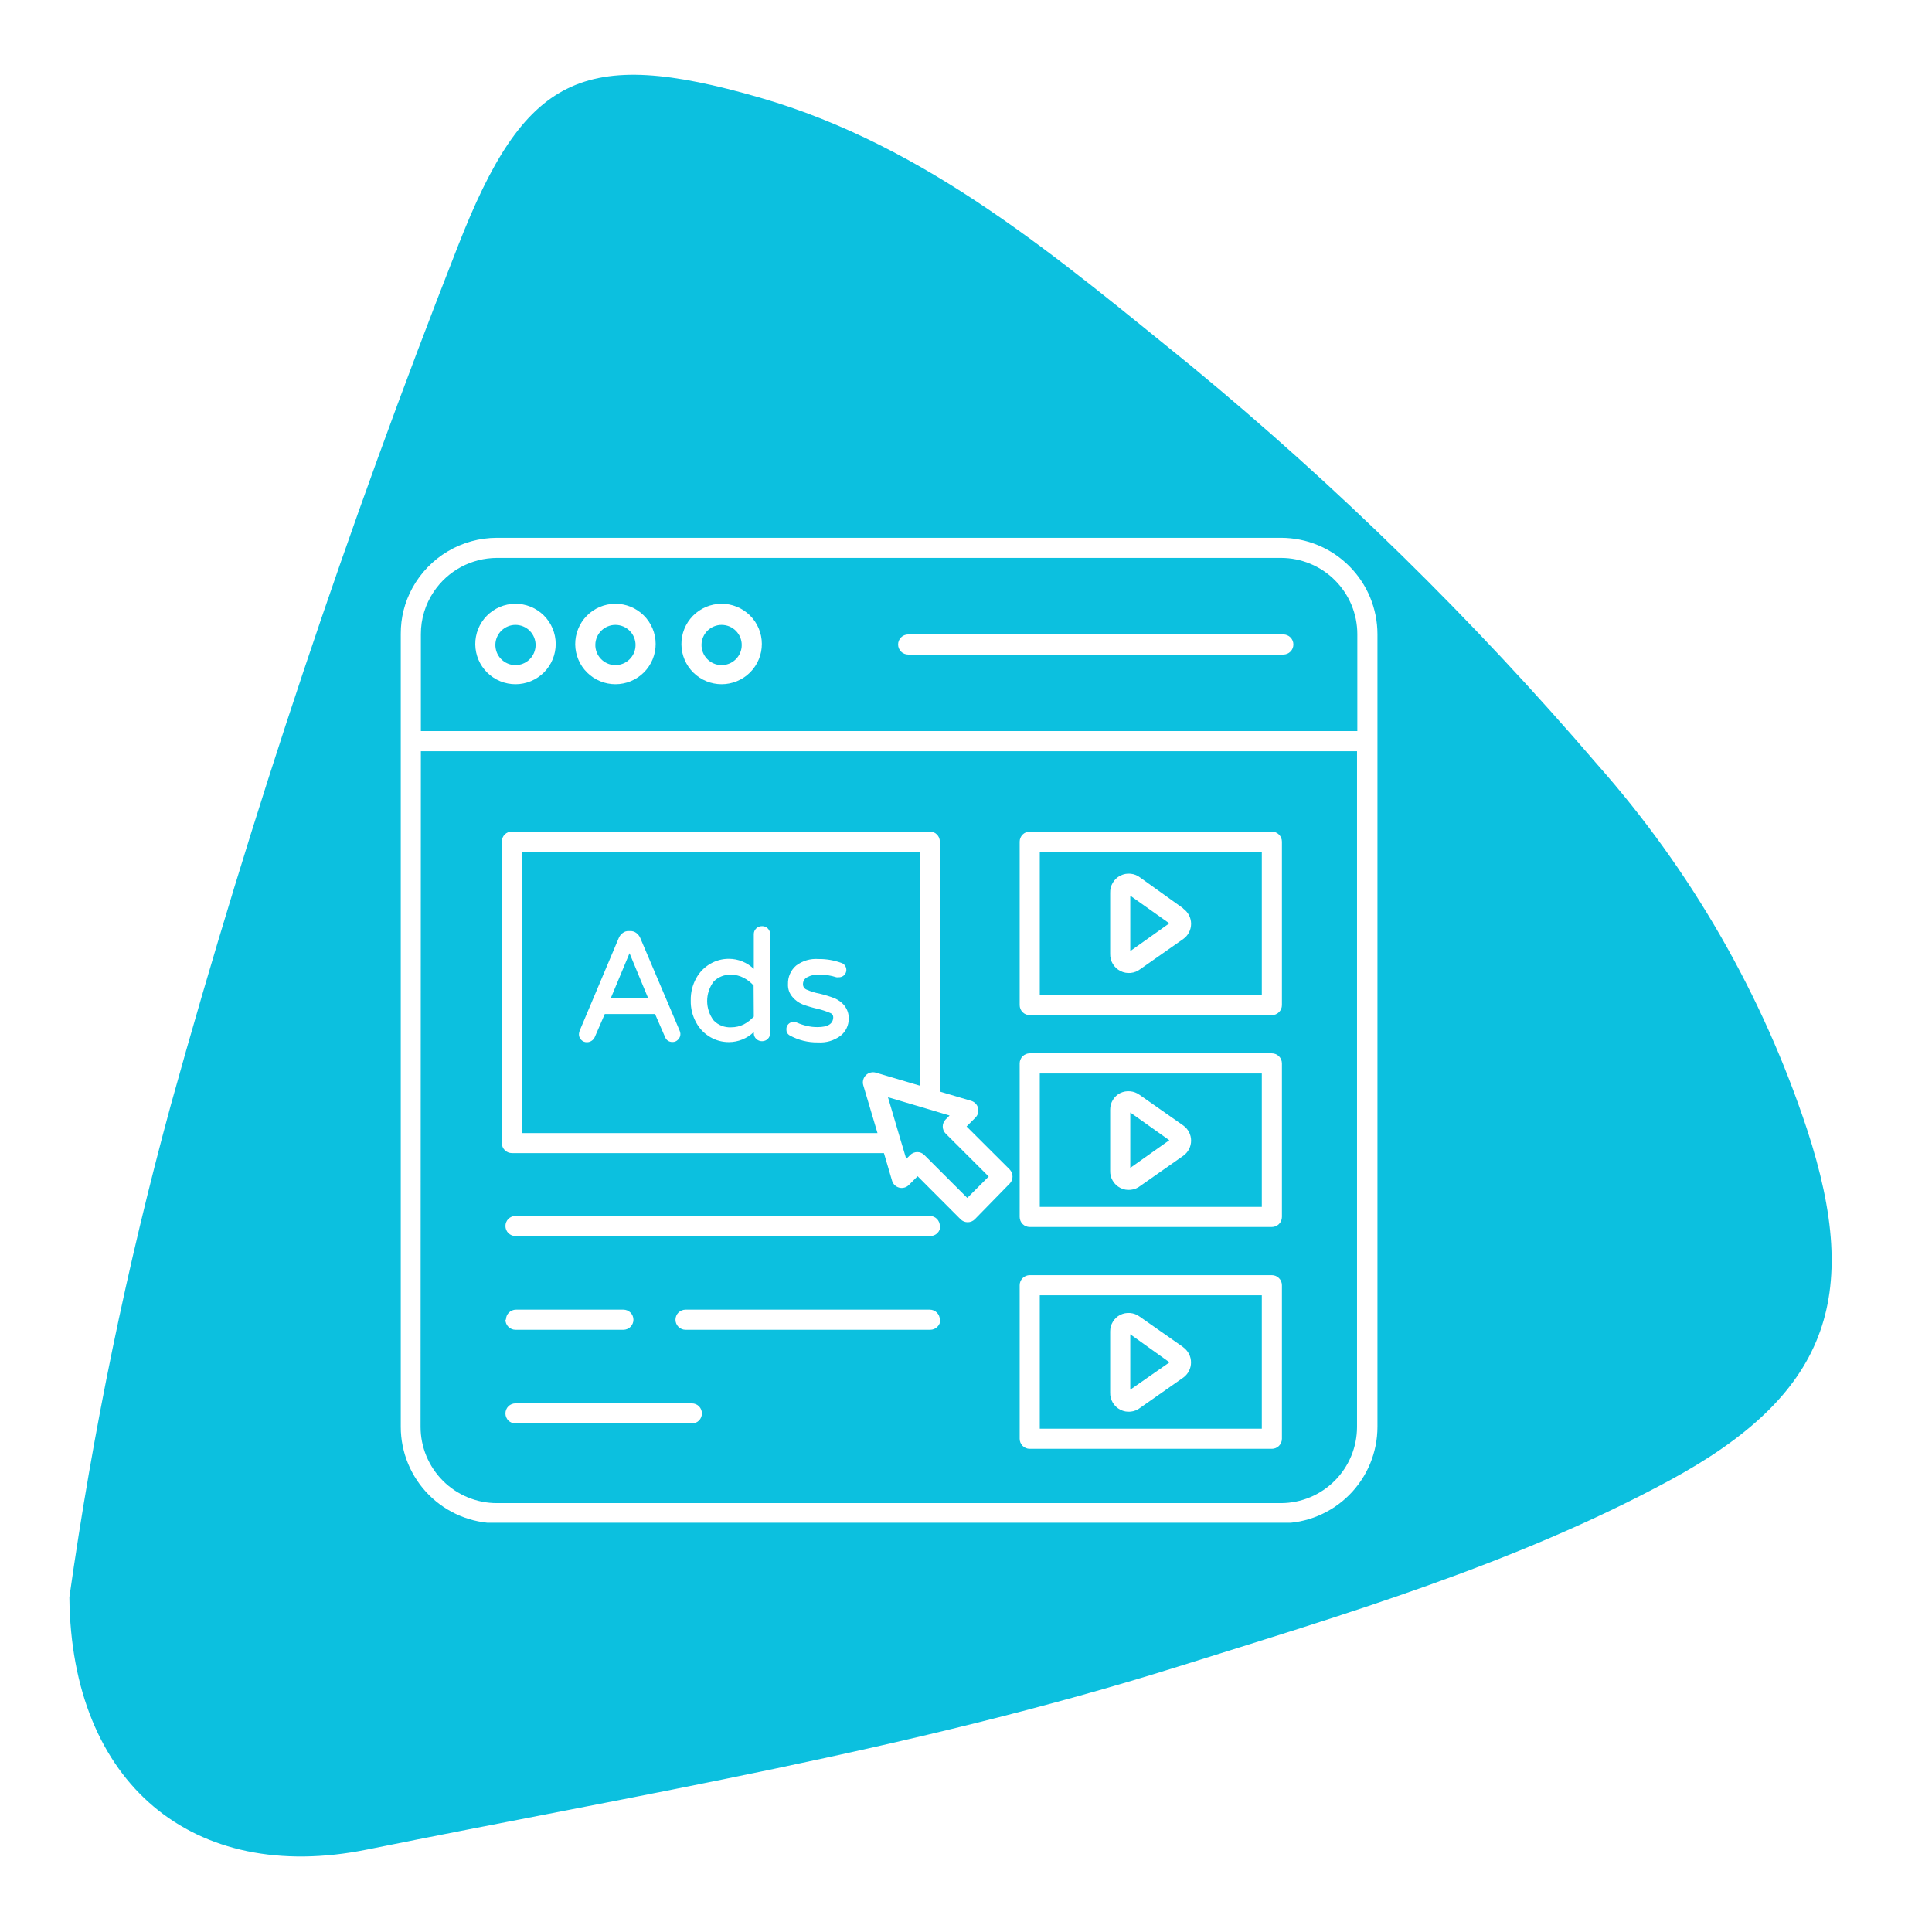
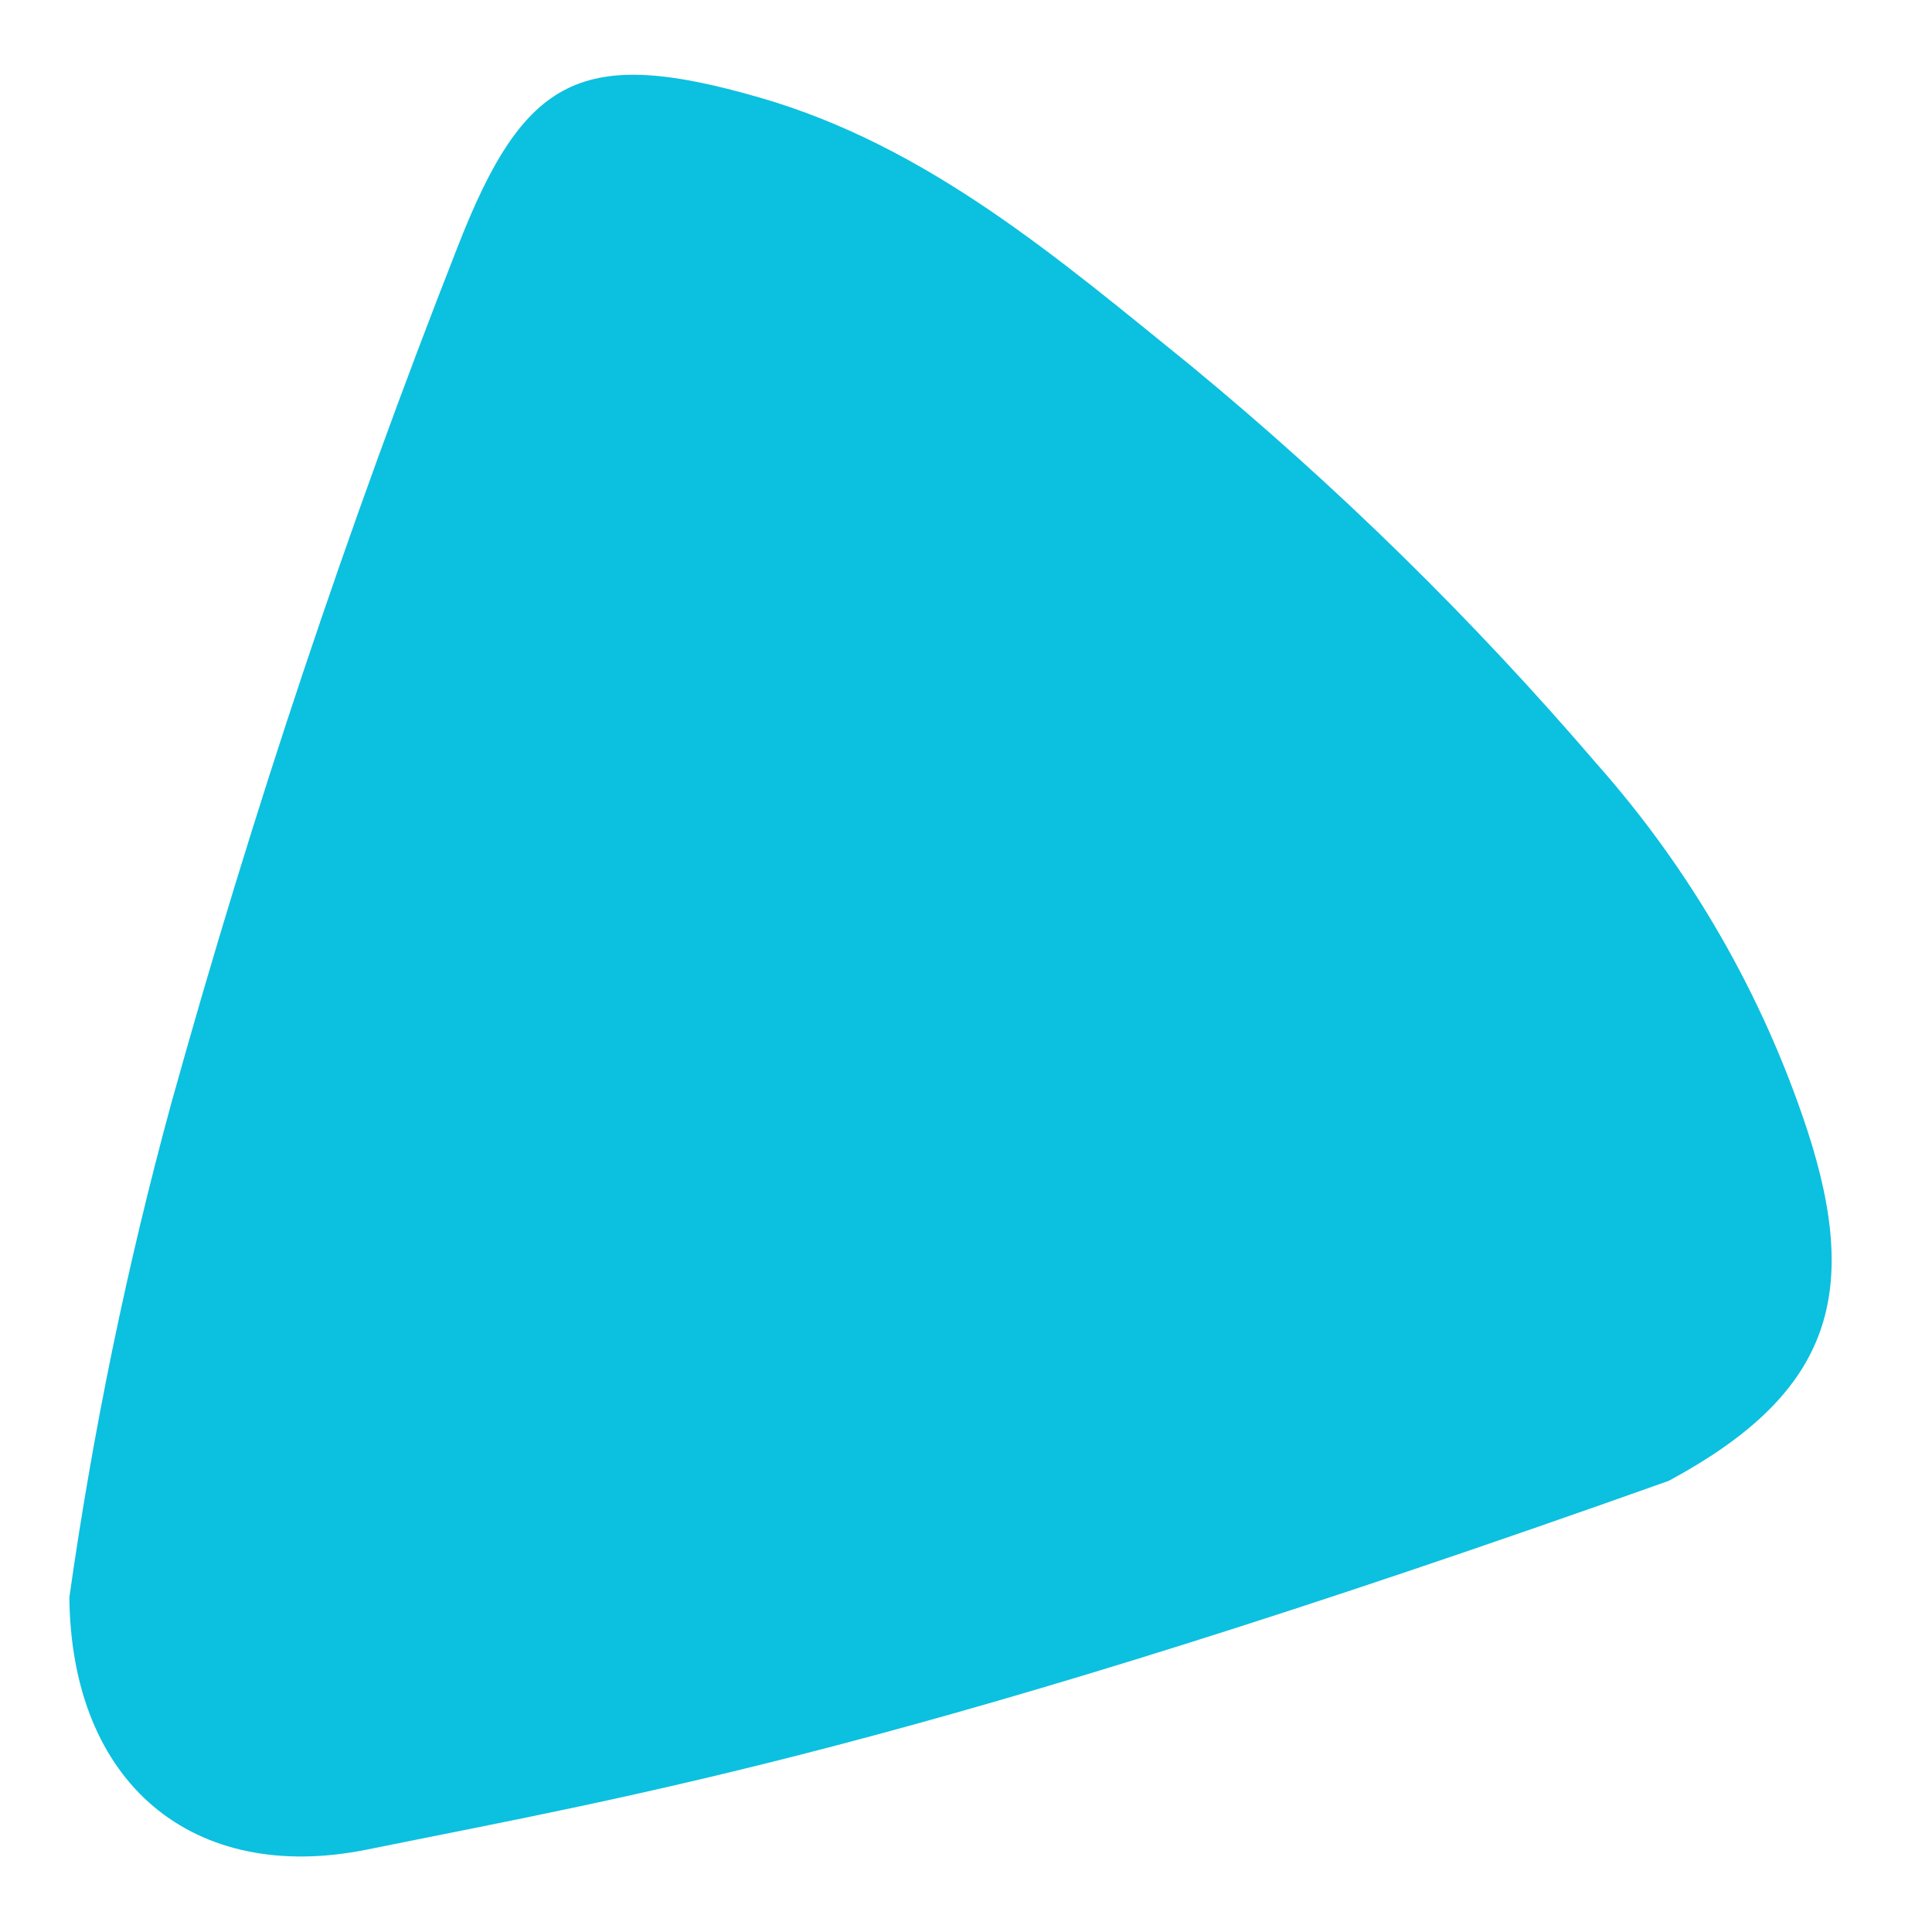
<svg xmlns="http://www.w3.org/2000/svg" width="500" viewBox="0 0 375 375" height="500" preserveAspectRatio="xMidYMid meet">
  <defs>
    <clipPath id="aed9e7a84a">
-       <path d="M 77.691 104.309 L 267.441 104.309 L 267.441 295.559 L 77.691 295.559 Z M 77.691 104.309 " clip-rule="nonzero" />
-     </clipPath>
+       </clipPath>
  </defs>
-   <rect x="-37.5" width="450" fill="#ffffff" y="-37.5" height="450" fill-opacity="1" />
-   <rect x="-37.5" width="450" fill="#ffffff" y="-37.5" height="450" fill-opacity="1" />
-   <path fill="#0cc0df" d="M 13.465 310.02 C 18.039 277.727 24.613 245.844 33.184 214.375 C 48.879 157.902 67.438 102.383 88.863 47.824 C 101.785 14.684 112.953 8.98 147.445 18.934 C 180.172 28.375 205.484 50.223 231.094 70.934 C 259.629 94.465 285.934 120.273 310.008 148.355 C 319.125 158.66 327.113 169.773 333.973 181.699 C 340.828 193.625 346.418 206.121 350.738 219.184 C 361.543 252.105 354.656 270.832 323.898 287.434 C 293.832 303.664 261.043 313.328 228.609 323.504 C 177.152 339.652 123.906 348.328 71.191 359.008 C 37.461 365.809 13.816 346.227 13.465 310.02 Z M 13.465 310.02 " fill-opacity="1" fill-rule="nonzero" />
+   <path fill="#0cc0df" d="M 13.465 310.02 C 18.039 277.727 24.613 245.844 33.184 214.375 C 48.879 157.902 67.438 102.383 88.863 47.824 C 101.785 14.684 112.953 8.98 147.445 18.934 C 180.172 28.375 205.484 50.223 231.094 70.934 C 259.629 94.465 285.934 120.273 310.008 148.355 C 319.125 158.66 327.113 169.773 333.973 181.699 C 340.828 193.625 346.418 206.121 350.738 219.184 C 361.543 252.105 354.656 270.832 323.898 287.434 C 177.152 339.652 123.906 348.328 71.191 359.008 C 37.461 365.809 13.816 346.227 13.465 310.02 Z M 13.465 310.02 " fill-opacity="1" fill-rule="nonzero" />
  <g clip-path="url(#aed9e7a84a)">
-     <path fill="#ffffff" d="M 96.426 295.66 L 248.664 295.66 C 249.277 295.66 249.887 295.629 250.496 295.566 C 251.105 295.508 251.711 295.418 252.309 295.297 C 252.91 295.176 253.504 295.027 254.09 294.852 C 254.676 294.672 255.25 294.465 255.816 294.23 C 256.383 293.996 256.934 293.734 257.473 293.445 C 258.012 293.156 258.539 292.844 259.047 292.504 C 259.555 292.16 260.047 291.797 260.52 291.41 C 260.992 291.02 261.445 290.609 261.879 290.176 C 262.312 289.746 262.723 289.293 263.109 288.816 C 263.5 288.344 263.863 287.855 264.203 287.344 C 264.543 286.836 264.859 286.312 265.148 285.773 C 265.438 285.23 265.699 284.68 265.934 284.113 C 266.168 283.547 266.375 282.973 266.551 282.387 C 266.73 281.801 266.879 281.207 267 280.609 C 267.117 280.008 267.211 279.402 267.27 278.793 C 267.332 278.184 267.359 277.574 267.363 276.961 L 267.363 123.086 C 267.359 122.473 267.332 121.863 267.27 121.254 C 267.211 120.645 267.117 120.039 267 119.438 C 266.879 118.84 266.73 118.246 266.551 117.66 C 266.375 117.074 266.168 116.5 265.934 115.934 C 265.699 115.367 265.438 114.816 265.148 114.273 C 264.859 113.734 264.543 113.211 264.203 112.703 C 263.863 112.191 263.5 111.703 263.109 111.227 C 262.723 110.754 262.312 110.301 261.879 109.871 C 261.445 109.438 260.992 109.027 260.52 108.637 C 260.047 108.25 259.555 107.883 259.047 107.543 C 258.539 107.203 258.012 106.891 257.473 106.602 C 256.934 106.312 256.383 106.051 255.816 105.816 C 255.25 105.582 254.676 105.375 254.09 105.195 C 253.504 105.02 252.91 104.871 252.309 104.75 C 251.711 104.629 251.105 104.539 250.496 104.48 C 249.887 104.418 249.277 104.387 248.664 104.387 L 96.426 104.387 C 94.75 104.391 93.102 104.617 91.484 105.066 C 89.867 105.512 88.336 106.164 86.895 107.023 C 85.453 107.883 84.148 108.914 82.984 110.125 C 81.82 111.332 80.836 112.672 80.031 114.145 C 78.527 116.922 77.777 119.887 77.789 123.047 L 77.789 276.961 C 77.789 277.574 77.816 278.184 77.879 278.789 C 77.938 279.398 78.027 280 78.148 280.602 C 78.27 281.199 78.418 281.793 78.594 282.375 C 78.77 282.961 78.977 283.535 79.211 284.102 C 79.445 284.664 79.703 285.215 79.992 285.754 C 80.281 286.293 80.594 286.816 80.934 287.328 C 81.27 287.836 81.633 288.324 82.02 288.797 C 82.406 289.27 82.816 289.723 83.25 290.156 C 83.68 290.59 84.133 291 84.602 291.387 C 85.074 291.777 85.562 292.141 86.07 292.48 C 86.578 292.824 87.102 293.137 87.641 293.426 C 88.176 293.715 88.727 293.98 89.293 294.215 C 89.855 294.449 90.43 294.656 91.016 294.836 C 91.598 295.016 92.191 295.164 92.789 295.285 C 93.387 295.406 93.992 295.5 94.598 295.562 C 95.207 295.625 95.816 295.656 96.426 295.66 Z M 84.207 114.828 C 84.883 113.828 85.668 112.922 86.562 112.109 C 87.461 111.301 88.441 110.609 89.504 110.039 C 90.57 109.473 91.688 109.039 92.859 108.742 C 94.031 108.445 95.219 108.297 96.426 108.289 L 248.664 108.289 C 249.633 108.293 250.598 108.387 251.547 108.578 C 252.5 108.77 253.426 109.051 254.32 109.422 C 255.219 109.793 256.07 110.25 256.879 110.789 C 257.684 111.328 258.434 111.941 259.117 112.629 C 259.805 113.316 260.418 114.062 260.957 114.871 C 261.5 115.676 261.953 116.531 262.328 117.426 C 262.699 118.324 262.98 119.246 263.172 120.199 C 263.359 121.152 263.457 122.113 263.457 123.086 L 263.457 141.898 L 81.691 141.898 L 81.691 123.086 C 81.688 121.613 81.898 120.176 82.328 118.77 C 82.758 117.359 83.383 116.047 84.207 114.828 Z M 81.691 145.805 L 263.398 145.805 L 263.398 276.961 C 263.398 277.93 263.301 278.891 263.113 279.84 C 262.926 280.789 262.645 281.711 262.273 282.605 C 261.902 283.5 261.449 284.352 260.914 285.156 C 260.375 285.965 259.766 286.711 259.082 287.395 C 258.398 288.082 257.652 288.695 256.852 289.234 C 256.047 289.777 255.199 290.234 254.305 290.609 C 253.41 290.98 252.488 291.266 251.539 291.457 C 250.59 291.652 249.633 291.75 248.664 291.754 L 96.426 291.754 C 95.457 291.754 94.492 291.66 93.543 291.469 C 92.59 291.277 91.664 290.996 90.77 290.625 C 89.871 290.254 89.02 289.797 88.211 289.258 C 87.406 288.715 86.656 288.105 85.973 287.418 C 85.285 286.73 84.672 285.984 84.133 285.176 C 83.59 284.367 83.137 283.516 82.762 282.621 C 82.391 281.723 82.109 280.797 81.918 279.848 C 81.73 278.895 81.633 277.934 81.633 276.961 Z M 100.059 132.805 C 100.57 132.805 101.078 132.754 101.582 132.652 C 102.086 132.555 102.578 132.406 103.051 132.207 C 103.527 132.012 103.977 131.77 104.402 131.48 C 104.832 131.195 105.227 130.871 105.59 130.508 C 105.949 130.141 106.273 129.746 106.559 129.316 C 106.844 128.891 107.082 128.438 107.277 127.961 C 107.473 127.488 107.621 126.996 107.719 126.492 C 107.816 125.988 107.867 125.48 107.863 124.965 C 107.859 124.449 107.809 123.941 107.707 123.438 C 107.602 122.934 107.453 122.445 107.254 121.973 C 107.055 121.5 106.809 121.047 106.523 120.621 C 106.234 120.195 105.906 119.805 105.543 119.441 C 105.176 119.082 104.777 118.758 104.348 118.477 C 103.922 118.195 103.469 117.957 102.992 117.762 C 102.516 117.57 102.023 117.426 101.52 117.328 C 101.016 117.234 100.504 117.188 99.992 117.191 C 99.477 117.195 98.969 117.25 98.465 117.355 C 97.961 117.461 97.473 117.613 97 117.812 C 96.527 118.016 96.078 118.262 95.656 118.551 C 95.23 118.84 94.84 119.168 94.477 119.535 C 94.117 119.902 93.797 120.301 93.52 120.73 C 93.238 121.16 93 121.617 92.809 122.094 C 92.617 122.57 92.477 123.062 92.383 123.566 C 92.289 124.07 92.242 124.582 92.25 125.094 C 92.258 125.605 92.312 126.105 92.418 126.605 C 92.52 127.102 92.672 127.586 92.871 128.055 C 93.07 128.52 93.312 128.965 93.598 129.387 C 93.887 129.805 94.207 130.195 94.57 130.551 C 94.934 130.91 95.324 131.23 95.75 131.508 C 96.172 131.789 96.621 132.027 97.09 132.219 C 97.562 132.414 98.047 132.559 98.547 132.656 C 99.043 132.754 99.547 132.805 100.059 132.805 Z M 100.059 121.289 C 100.312 121.289 100.57 121.316 100.82 121.367 C 101.074 121.414 101.32 121.492 101.559 121.59 C 101.797 121.688 102.023 121.812 102.234 121.953 C 102.449 122.098 102.648 122.262 102.828 122.445 C 103.008 122.629 103.172 122.828 103.312 123.043 C 103.453 123.258 103.574 123.484 103.672 123.723 C 103.77 123.961 103.84 124.207 103.891 124.461 C 103.938 124.715 103.961 124.969 103.957 125.227 C 103.957 125.484 103.93 125.738 103.875 125.992 C 103.824 126.242 103.746 126.488 103.645 126.727 C 103.543 126.961 103.422 127.188 103.277 127.398 C 103.129 127.613 102.965 127.809 102.781 127.988 C 102.598 128.168 102.395 128.328 102.18 128.469 C 101.965 128.609 101.734 128.727 101.496 128.82 C 101.258 128.914 101.012 128.988 100.758 129.031 C 100.504 129.078 100.246 129.102 99.988 129.098 C 99.734 129.09 99.477 129.062 99.227 129.008 C 98.973 128.953 98.73 128.875 98.492 128.77 C 98.258 128.668 98.035 128.543 97.824 128.395 C 97.613 128.246 97.418 128.082 97.238 127.895 C 97.059 127.707 96.902 127.508 96.762 127.289 C 96.625 127.074 96.508 126.844 96.414 126.605 C 96.324 126.363 96.254 126.117 96.211 125.863 C 96.164 125.609 96.148 125.352 96.152 125.094 C 96.164 124.586 96.273 124.098 96.477 123.633 C 96.684 123.164 96.965 122.754 97.332 122.398 C 97.695 122.043 98.113 121.77 98.586 121.578 C 99.059 121.387 99.547 121.289 100.059 121.289 Z M 119.457 132.805 C 119.973 132.805 120.48 132.754 120.984 132.652 C 121.488 132.555 121.977 132.406 122.453 132.207 C 122.926 132.012 123.379 131.77 123.805 131.48 C 124.23 131.195 124.625 130.871 124.988 130.508 C 125.352 130.141 125.676 129.746 125.961 129.316 C 126.242 128.891 126.484 128.438 126.68 127.961 C 126.875 127.488 127.02 126.996 127.121 126.492 C 127.219 125.988 127.266 125.48 127.262 124.965 C 127.262 124.449 127.211 123.941 127.105 123.438 C 127.004 122.934 126.852 122.445 126.652 121.973 C 126.453 121.5 126.211 121.047 125.922 120.621 C 125.637 120.195 125.309 119.805 124.941 119.441 C 124.578 119.082 124.18 118.758 123.75 118.477 C 123.32 118.195 122.867 117.957 122.391 117.762 C 121.914 117.57 121.426 117.426 120.918 117.328 C 120.414 117.234 119.906 117.188 119.391 117.191 C 118.879 117.195 118.367 117.25 117.867 117.355 C 117.363 117.461 116.875 117.613 116.402 117.812 C 115.93 118.016 115.48 118.262 115.055 118.551 C 114.629 118.84 114.238 119.168 113.879 119.535 C 113.52 119.902 113.199 120.301 112.918 120.73 C 112.637 121.16 112.402 121.617 112.211 122.094 C 112.02 122.57 111.875 123.062 111.781 123.566 C 111.688 124.07 111.645 124.582 111.648 125.094 C 111.656 125.605 111.711 126.105 111.816 126.605 C 111.922 127.102 112.074 127.586 112.273 128.055 C 112.473 128.52 112.715 128.965 113 129.387 C 113.285 129.805 113.609 130.195 113.973 130.551 C 114.332 130.91 114.727 131.23 115.148 131.508 C 115.574 131.789 116.023 132.027 116.492 132.219 C 116.961 132.414 117.445 132.559 117.945 132.656 C 118.445 132.754 118.949 132.805 119.457 132.805 Z M 119.457 121.289 C 119.715 121.289 119.969 121.316 120.223 121.367 C 120.477 121.414 120.719 121.492 120.957 121.59 C 121.195 121.688 121.422 121.812 121.637 121.953 C 121.848 122.098 122.047 122.262 122.227 122.445 C 122.41 122.629 122.57 122.828 122.715 123.043 C 122.855 123.258 122.977 123.484 123.07 123.723 C 123.168 123.961 123.242 124.207 123.289 124.461 C 123.34 124.715 123.363 124.969 123.359 125.227 C 123.355 125.484 123.328 125.738 123.277 125.992 C 123.223 126.242 123.148 126.488 123.047 126.727 C 122.945 126.961 122.82 127.188 122.676 127.398 C 122.531 127.613 122.367 127.809 122.18 127.988 C 121.996 128.168 121.797 128.328 121.578 128.469 C 121.363 128.609 121.137 128.727 120.898 128.82 C 120.656 128.914 120.41 128.988 120.156 129.031 C 119.902 129.078 119.648 129.102 119.391 129.098 C 119.133 129.09 118.879 129.062 118.625 129.008 C 118.375 128.953 118.129 128.875 117.895 128.77 C 117.66 128.668 117.434 128.543 117.223 128.395 C 117.012 128.246 116.816 128.082 116.641 127.895 C 116.461 127.707 116.301 127.508 116.164 127.289 C 116.023 127.074 115.91 126.844 115.816 126.605 C 115.723 126.363 115.656 126.117 115.609 125.863 C 115.566 125.609 115.547 125.352 115.555 125.094 C 115.566 124.586 115.676 124.098 115.879 123.633 C 116.082 123.164 116.367 122.754 116.73 122.398 C 117.094 122.043 117.516 121.77 117.984 121.578 C 118.457 121.387 118.949 121.289 119.457 121.289 Z M 140.066 132.805 C 140.582 132.805 141.09 132.754 141.594 132.652 C 142.098 132.555 142.59 132.406 143.062 132.207 C 143.539 132.012 143.988 131.77 144.414 131.48 C 144.844 131.195 145.238 130.871 145.598 130.508 C 145.961 130.141 146.285 129.746 146.57 129.316 C 146.855 128.891 147.094 128.438 147.289 127.961 C 147.484 127.488 147.633 126.996 147.73 126.492 C 147.828 125.988 147.875 125.48 147.875 124.965 C 147.871 124.449 147.82 123.941 147.719 123.438 C 147.613 122.934 147.465 122.445 147.266 121.973 C 147.066 121.5 146.82 121.047 146.535 120.621 C 146.246 120.195 145.918 119.805 145.555 119.441 C 145.188 119.082 144.789 118.758 144.359 118.477 C 143.93 118.195 143.477 117.957 143 117.762 C 142.527 117.57 142.035 117.426 141.531 117.328 C 141.023 117.234 140.516 117.188 140 117.191 C 139.488 117.195 138.98 117.25 138.477 117.355 C 137.973 117.461 137.484 117.613 137.012 117.812 C 136.539 118.016 136.09 118.262 135.664 118.551 C 135.242 118.84 134.848 119.168 134.488 119.535 C 134.129 119.902 133.809 120.301 133.527 120.73 C 133.246 121.16 133.012 121.617 132.82 122.094 C 132.629 122.57 132.488 123.062 132.391 123.566 C 132.297 124.07 132.254 124.582 132.262 125.094 C 132.266 125.605 132.324 126.105 132.426 126.605 C 132.531 127.102 132.684 127.586 132.883 128.055 C 133.082 128.52 133.324 128.965 133.609 129.387 C 133.895 129.805 134.219 130.195 134.582 130.551 C 134.945 130.91 135.336 131.23 135.762 131.508 C 136.184 131.789 136.633 132.027 137.102 132.219 C 137.574 132.414 138.059 132.559 138.555 132.656 C 139.055 132.754 139.559 132.805 140.066 132.805 Z M 140.066 121.289 C 140.324 121.289 140.582 121.316 140.832 121.367 C 141.086 121.414 141.332 121.492 141.57 121.59 C 141.809 121.688 142.031 121.812 142.246 121.953 C 142.461 122.098 142.656 122.262 142.84 122.445 C 143.02 122.629 143.184 122.828 143.324 123.043 C 143.465 123.258 143.586 123.484 143.684 123.723 C 143.781 123.961 143.852 124.207 143.902 124.461 C 143.949 124.715 143.973 124.969 143.969 125.227 C 143.969 125.484 143.941 125.738 143.887 125.992 C 143.836 126.242 143.758 126.488 143.656 126.727 C 143.555 126.961 143.434 127.188 143.285 127.398 C 143.141 127.613 142.977 127.809 142.793 127.988 C 142.605 128.168 142.406 128.328 142.191 128.469 C 141.973 128.609 141.746 128.727 141.508 128.82 C 141.27 128.914 141.02 128.988 140.77 129.031 C 140.516 129.078 140.258 129.102 140 129.098 C 139.742 129.09 139.488 129.062 139.238 129.008 C 138.984 128.953 138.742 128.875 138.504 128.77 C 138.27 128.668 138.047 128.543 137.832 128.395 C 137.621 128.246 137.426 128.082 137.25 127.895 C 137.07 127.707 136.914 127.508 136.773 127.289 C 136.637 127.074 136.52 126.844 136.426 126.605 C 136.332 126.363 136.266 126.117 136.223 125.863 C 136.176 125.609 136.156 125.352 136.164 125.094 C 136.176 124.586 136.285 124.098 136.488 123.633 C 136.691 123.164 136.977 122.754 137.34 122.398 C 137.707 122.043 138.125 121.77 138.598 121.578 C 139.066 121.387 139.559 121.289 140.066 121.289 Z M 174.32 125.094 C 174.32 124.836 174.371 124.586 174.469 124.348 C 174.57 124.109 174.711 123.898 174.895 123.715 C 175.074 123.531 175.285 123.391 175.527 123.293 C 175.766 123.191 176.016 123.145 176.273 123.145 L 249.094 123.145 C 249.352 123.145 249.602 123.191 249.84 123.293 C 250.078 123.391 250.289 123.531 250.473 123.715 C 250.656 123.898 250.797 124.109 250.895 124.348 C 250.996 124.586 251.043 124.836 251.043 125.094 C 251.043 125.355 250.996 125.602 250.895 125.844 C 250.797 126.082 250.656 126.293 250.473 126.477 C 250.289 126.66 250.078 126.801 249.84 126.898 C 249.602 126.996 249.352 127.047 249.094 127.047 L 176.273 127.047 C 176.016 127.047 175.766 126.996 175.527 126.898 C 175.285 126.801 175.074 126.66 174.895 126.477 C 174.711 126.293 174.57 126.082 174.469 125.844 C 174.371 125.602 174.32 125.355 174.32 125.094 Z M 99.355 223.816 L 171.57 223.816 L 173.148 229.184 C 173.199 229.344 173.266 229.5 173.355 229.645 C 173.441 229.789 173.547 229.922 173.672 230.039 C 173.793 230.156 173.93 230.254 174.078 230.336 C 174.227 230.418 174.383 230.48 174.547 230.523 C 174.711 230.562 174.879 230.582 175.047 230.582 C 175.215 230.578 175.383 230.555 175.547 230.508 C 175.711 230.465 175.863 230.398 176.012 230.312 C 176.156 230.227 176.289 230.121 176.41 230.004 L 178.109 228.305 L 186.441 236.656 C 186.625 236.844 186.836 236.984 187.078 237.086 C 187.316 237.184 187.566 237.234 187.828 237.234 C 188.086 237.234 188.336 237.184 188.578 237.086 C 188.816 236.984 189.031 236.844 189.215 236.656 L 195.965 229.75 C 196.348 229.363 196.535 228.902 196.531 228.363 C 196.523 227.828 196.336 227.363 195.965 226.977 L 187.613 218.645 L 189.312 216.945 C 189.43 216.828 189.535 216.695 189.621 216.551 C 189.711 216.41 189.777 216.254 189.824 216.094 C 189.871 215.934 189.898 215.766 189.902 215.598 C 189.906 215.43 189.891 215.266 189.852 215.102 C 189.812 214.938 189.754 214.777 189.676 214.629 C 189.598 214.48 189.5 214.344 189.387 214.223 C 189.273 214.098 189.145 213.988 189.004 213.898 C 188.859 213.809 188.711 213.738 188.551 213.684 L 182.422 211.871 L 182.422 163.352 C 182.422 163.09 182.371 162.844 182.273 162.602 C 182.172 162.363 182.031 162.152 181.848 161.969 C 181.668 161.785 181.457 161.645 181.215 161.547 C 180.977 161.449 180.727 161.398 180.469 161.398 L 99.355 161.398 C 99.094 161.398 98.848 161.449 98.605 161.547 C 98.367 161.645 98.156 161.785 97.973 161.969 C 97.793 162.152 97.648 162.363 97.551 162.602 C 97.453 162.844 97.402 163.09 97.402 163.352 L 97.402 221.902 C 97.406 222.156 97.461 222.402 97.562 222.637 C 97.664 222.871 97.805 223.078 97.988 223.258 C 98.172 223.438 98.379 223.574 98.617 223.672 C 98.852 223.766 99.098 223.816 99.355 223.816 Z M 183.555 220.027 L 191.906 228.363 L 187.75 232.52 L 179.414 224.188 C 179.23 224.004 179.023 223.863 178.785 223.766 C 178.547 223.668 178.297 223.617 178.039 223.617 C 177.781 223.617 177.535 223.668 177.297 223.766 C 177.059 223.863 176.848 224.004 176.664 224.188 L 175.902 224.945 L 174.828 221.355 L 172.352 212.965 L 179.922 215.207 L 184.312 216.516 L 183.555 217.277 C 183.371 217.461 183.23 217.672 183.133 217.91 C 183.035 218.148 182.984 218.395 182.984 218.652 C 182.984 218.91 183.035 219.16 183.133 219.398 C 183.23 219.637 183.371 219.848 183.555 220.027 Z M 101.305 165.379 L 178.516 165.379 L 178.516 210.719 L 170.008 208.199 C 169.66 208.098 169.312 208.094 168.961 208.184 C 168.609 208.273 168.309 208.449 168.055 208.707 C 167.801 208.965 167.629 209.266 167.543 209.617 C 167.453 209.969 167.461 210.316 167.566 210.66 L 170.32 219.93 L 101.305 219.93 Z M 199.871 197.035 L 246.867 197.035 C 247.125 197.035 247.375 196.988 247.613 196.887 C 247.855 196.789 248.066 196.648 248.246 196.465 C 248.43 196.281 248.57 196.07 248.672 195.832 C 248.77 195.594 248.82 195.344 248.82 195.086 L 248.82 163.371 C 248.82 163.109 248.77 162.863 248.672 162.621 C 248.57 162.383 248.43 162.172 248.246 161.988 C 248.066 161.805 247.855 161.664 247.613 161.566 C 247.375 161.469 247.125 161.418 246.867 161.418 L 199.871 161.418 C 199.609 161.418 199.363 161.469 199.121 161.566 C 198.883 161.664 198.672 161.805 198.488 161.988 C 198.305 162.172 198.164 162.383 198.066 162.621 C 197.969 162.863 197.918 163.109 197.918 163.371 L 197.918 195.086 C 197.918 195.344 197.969 195.594 198.066 195.832 C 198.164 196.07 198.305 196.281 198.488 196.465 C 198.672 196.648 198.883 196.789 199.121 196.887 C 199.363 196.988 199.609 197.035 199.871 197.035 Z M 201.82 165.32 L 244.918 165.32 L 244.918 193.133 L 201.82 193.133 Z M 199.871 238.16 L 246.867 238.16 C 247.125 238.16 247.375 238.109 247.613 238.012 C 247.855 237.914 248.066 237.773 248.246 237.59 C 248.43 237.406 248.57 237.195 248.672 236.957 C 248.77 236.715 248.82 236.469 248.82 236.207 L 248.82 206.406 C 248.82 206.148 248.77 205.898 248.672 205.66 C 248.57 205.418 248.43 205.207 248.246 205.023 C 248.066 204.844 247.855 204.703 247.613 204.602 C 247.375 204.504 247.125 204.453 246.867 204.453 L 199.871 204.453 C 199.609 204.453 199.363 204.504 199.121 204.602 C 198.883 204.703 198.672 204.844 198.488 205.023 C 198.305 205.207 198.164 205.418 198.066 205.66 C 197.969 205.898 197.918 206.148 197.918 206.406 L 197.918 236.207 C 197.918 236.469 197.969 236.715 198.066 236.957 C 198.164 237.195 198.305 237.406 198.488 237.59 C 198.672 237.773 198.883 237.914 199.121 238.012 C 199.363 238.109 199.609 238.16 199.871 238.16 Z M 201.82 208.355 L 244.918 208.355 L 244.918 234.258 L 201.82 234.258 Z M 199.871 281.215 L 246.867 281.215 C 247.125 281.215 247.375 281.168 247.613 281.066 C 247.855 280.969 248.066 280.828 248.246 280.645 C 248.43 280.461 248.57 280.25 248.672 280.012 C 248.77 279.773 248.82 279.523 248.82 279.266 L 248.82 249.461 C 248.82 249.203 248.77 248.953 248.672 248.715 C 248.57 248.477 248.43 248.266 248.246 248.082 C 248.066 247.898 247.855 247.758 247.613 247.656 C 247.375 247.559 247.125 247.508 246.867 247.508 L 199.871 247.508 C 199.609 247.508 199.363 247.559 199.121 247.656 C 198.883 247.758 198.672 247.898 198.488 248.082 C 198.305 248.266 198.164 248.477 198.066 248.715 C 197.969 248.953 197.918 249.203 197.918 249.461 L 197.918 279.266 C 197.918 279.523 197.969 279.773 198.066 280.012 C 198.164 280.25 198.305 280.461 198.488 280.645 C 198.672 280.828 198.883 280.969 199.121 281.066 C 199.363 281.168 199.609 281.215 199.871 281.215 Z M 201.82 251.414 L 244.918 251.414 L 244.918 277.312 L 201.82 277.312 Z M 182.52 237.965 C 182.52 238.223 182.469 238.473 182.371 238.711 C 182.27 238.953 182.129 239.164 181.945 239.344 C 181.766 239.527 181.555 239.668 181.312 239.77 C 181.074 239.867 180.824 239.918 180.566 239.918 L 100.059 239.918 C 99.797 239.918 99.551 239.867 99.309 239.77 C 99.07 239.668 98.859 239.527 98.676 239.344 C 98.492 239.164 98.352 238.953 98.254 238.711 C 98.156 238.473 98.105 238.223 98.105 237.965 C 98.105 237.707 98.156 237.457 98.254 237.219 C 98.352 236.98 98.492 236.77 98.676 236.586 C 98.859 236.402 99.07 236.262 99.309 236.164 C 99.551 236.062 99.797 236.012 100.059 236.012 L 180.469 236.012 C 180.727 236.012 180.977 236.062 181.215 236.164 C 181.457 236.262 181.668 236.402 181.848 236.586 C 182.031 236.77 182.172 236.98 182.273 237.219 C 182.371 237.457 182.422 237.707 182.422 237.965 Z M 182.52 256.156 C 182.52 256.414 182.469 256.664 182.371 256.902 C 182.27 257.141 182.129 257.352 181.945 257.535 C 181.766 257.719 181.555 257.859 181.312 257.957 C 181.074 258.059 180.824 258.109 180.566 258.109 L 133.062 258.109 C 132.801 258.109 132.555 258.059 132.312 257.957 C 132.074 257.859 131.863 257.719 131.68 257.535 C 131.496 257.352 131.355 257.141 131.258 256.902 C 131.16 256.664 131.109 256.414 131.109 256.156 C 131.109 255.898 131.16 255.648 131.258 255.41 C 131.355 255.168 131.496 254.957 131.68 254.777 C 131.863 254.594 132.074 254.453 132.312 254.352 C 132.555 254.254 132.801 254.203 133.062 254.203 L 180.469 254.203 C 180.727 254.203 180.977 254.254 181.215 254.352 C 181.457 254.453 181.668 254.594 181.848 254.777 C 182.031 254.957 182.172 255.168 182.273 255.41 C 182.371 255.648 182.422 255.898 182.422 256.156 Z M 98.203 256.156 C 98.203 255.898 98.254 255.648 98.352 255.41 C 98.449 255.168 98.59 254.957 98.773 254.777 C 98.957 254.594 99.168 254.453 99.406 254.352 C 99.648 254.254 99.895 254.203 100.156 254.203 L 121 254.203 C 121.258 254.203 121.508 254.254 121.746 254.352 C 121.984 254.453 122.195 254.594 122.379 254.777 C 122.562 254.957 122.703 255.168 122.801 255.41 C 122.902 255.648 122.949 255.898 122.949 256.156 C 122.949 256.414 122.902 256.664 122.801 256.902 C 122.703 257.141 122.562 257.352 122.379 257.535 C 122.195 257.719 121.984 257.859 121.746 257.957 C 121.508 258.059 121.258 258.109 121 258.109 L 100.059 258.109 C 99.797 258.109 99.551 258.059 99.309 257.957 C 99.07 257.859 98.859 257.719 98.676 257.535 C 98.492 257.352 98.352 257.141 98.254 256.902 C 98.156 256.664 98.105 256.414 98.105 256.156 Z M 136.242 274.348 C 136.242 274.605 136.191 274.855 136.094 275.094 C 135.996 275.332 135.855 275.543 135.672 275.727 C 135.488 275.91 135.277 276.051 135.039 276.148 C 134.797 276.25 134.551 276.297 134.289 276.297 L 100.059 276.297 C 99.797 276.297 99.551 276.25 99.309 276.148 C 99.07 276.051 98.859 275.91 98.676 275.727 C 98.492 275.543 98.352 275.332 98.254 275.094 C 98.156 274.855 98.105 274.605 98.105 274.348 C 98.105 274.086 98.156 273.84 98.254 273.598 C 98.352 273.359 98.492 273.148 98.676 272.965 C 98.859 272.781 99.07 272.641 99.309 272.543 C 99.551 272.445 99.797 272.395 100.059 272.395 L 134.289 272.395 C 134.551 272.395 134.797 272.445 135.039 272.543 C 135.277 272.641 135.488 272.781 135.672 272.965 C 135.855 273.148 135.996 273.359 136.094 273.598 C 136.191 273.84 136.242 274.086 136.242 274.348 Z M 229.594 176.27 L 221.34 170.355 C 220.789 169.918 220.164 169.664 219.461 169.59 C 218.762 169.52 218.098 169.641 217.469 169.957 C 216.84 170.273 216.348 170.734 215.988 171.34 C 215.629 171.945 215.461 172.602 215.484 173.305 L 215.484 185.152 C 215.469 185.852 215.641 186.5 216 187.102 C 216.363 187.699 216.855 188.156 217.48 188.473 C 218.105 188.789 218.766 188.91 219.465 188.844 C 220.16 188.777 220.785 188.527 221.34 188.098 L 229.691 182.242 C 229.926 182.074 230.133 181.883 230.32 181.668 C 230.504 181.449 230.664 181.215 230.793 180.961 C 230.926 180.703 231.023 180.438 231.09 180.16 C 231.156 179.883 231.191 179.602 231.191 179.316 C 231.191 179.027 231.156 178.746 231.09 178.469 C 231.023 178.191 230.926 177.926 230.793 177.672 C 230.664 177.418 230.504 177.18 230.32 176.965 C 230.133 176.746 229.926 176.555 229.691 176.387 Z M 219.387 184.605 L 219.387 173.852 L 226.961 179.219 Z M 229.555 218.371 L 221.203 212.516 C 220.656 212.113 220.043 211.883 219.367 211.82 C 218.691 211.758 218.047 211.871 217.434 212.164 C 216.832 212.473 216.355 212.918 216.004 213.496 C 215.652 214.078 215.48 214.707 215.484 215.383 L 215.484 227.23 C 215.461 227.934 215.629 228.59 215.988 229.195 C 216.348 229.801 216.84 230.262 217.469 230.578 C 218.098 230.895 218.762 231.016 219.461 230.941 C 220.164 230.871 220.789 230.617 221.34 230.18 L 229.691 224.324 C 229.926 224.156 230.133 223.965 230.32 223.746 C 230.504 223.531 230.664 223.293 230.793 223.039 C 230.926 222.785 231.023 222.52 231.09 222.242 C 231.156 221.961 231.191 221.68 231.191 221.395 C 231.191 221.109 231.156 220.828 231.09 220.551 C 231.023 220.27 230.926 220.004 230.793 219.75 C 230.664 219.496 230.504 219.262 230.32 219.043 C 230.133 218.828 229.926 218.633 229.691 218.469 Z M 219.387 226.684 L 219.387 215.93 L 226.961 221.316 Z M 229.555 261.406 L 221.203 255.551 C 220.656 255.148 220.043 254.914 219.367 254.855 C 218.688 254.797 218.043 254.918 217.434 255.219 C 216.832 255.527 216.355 255.973 216.004 256.555 C 215.652 257.133 215.48 257.762 215.484 258.438 L 215.484 270.285 C 215.461 270.988 215.629 271.645 215.988 272.25 C 216.348 272.855 216.84 273.316 217.469 273.633 C 218.098 273.949 218.762 274.07 219.461 274 C 220.164 273.926 220.789 273.672 221.34 273.234 L 229.691 267.379 C 229.922 267.211 230.129 267.016 230.312 266.801 C 230.5 266.582 230.656 266.348 230.785 266.09 C 230.914 265.836 231.012 265.57 231.078 265.293 C 231.145 265.016 231.176 264.734 231.176 264.449 C 231.176 264.164 231.145 263.883 231.078 263.605 C 231.012 263.328 230.914 263.062 230.785 262.809 C 230.656 262.555 230.5 262.32 230.312 262.102 C 230.129 261.883 229.922 261.691 229.691 261.523 Z M 219.387 269.738 L 219.387 258.984 L 227 264.43 Z M 124.277 182.066 C 124.113 181.684 123.867 181.367 123.535 181.109 C 123.18 180.832 122.777 180.703 122.328 180.719 L 122.035 180.719 C 121.586 180.699 121.191 180.828 120.844 181.109 C 120.512 181.363 120.266 181.684 120.102 182.066 L 112.527 200.023 C 112.438 200.242 112.387 200.469 112.371 200.707 C 112.359 201.137 112.5 201.508 112.801 201.82 C 113.117 202.148 113.5 202.305 113.953 202.289 C 114.273 202.285 114.566 202.191 114.832 202.016 C 115.102 201.84 115.305 201.605 115.438 201.312 L 117.387 196.824 L 127.148 196.824 L 129.098 201.312 C 129.203 201.582 129.375 201.801 129.605 201.977 C 129.871 202.156 130.164 202.246 130.484 202.25 C 130.934 202.266 131.312 202.109 131.617 201.781 C 131.922 201.473 132.074 201.102 132.066 200.668 C 132.055 200.426 131.996 200.199 131.891 199.984 Z M 118.539 193.777 L 122.191 185.016 L 125.82 193.777 Z M 147.914 179.766 C 147.477 179.762 147.098 179.91 146.781 180.211 C 146.457 180.527 146.301 180.91 146.312 181.363 L 146.312 188.059 C 145.664 187.438 144.926 186.957 144.09 186.617 C 143.258 186.281 142.391 186.109 141.492 186.105 C 140.203 186.102 139 186.422 137.883 187.062 C 136.703 187.746 135.785 188.684 135.129 189.875 C 134.398 191.211 134.047 192.645 134.074 194.168 C 134.039 195.699 134.391 197.137 135.129 198.48 C 135.785 199.68 136.703 200.621 137.883 201.312 C 139 201.953 140.203 202.273 141.492 202.27 C 142.391 202.266 143.258 202.094 144.09 201.758 C 144.926 201.418 145.664 200.938 146.312 200.316 L 146.312 200.512 C 146.305 200.957 146.461 201.336 146.781 201.645 C 147.098 201.945 147.477 202.094 147.914 202.094 C 148.125 202.094 148.328 202.055 148.523 201.977 C 148.719 201.898 148.891 201.785 149.039 201.637 C 149.188 201.484 149.301 201.312 149.379 201.121 C 149.461 200.926 149.496 200.723 149.496 200.512 L 149.496 181.363 C 149.5 180.926 149.348 180.551 149.047 180.23 C 148.738 179.91 148.359 179.754 147.914 179.766 Z M 146.312 197.328 C 145.746 197.941 145.098 198.441 144.363 198.832 C 143.586 199.215 142.766 199.402 141.902 199.398 C 141.27 199.43 140.66 199.332 140.07 199.102 C 139.48 198.867 138.965 198.527 138.527 198.07 C 138.113 197.527 137.801 196.934 137.586 196.285 C 137.367 195.641 137.258 194.977 137.258 194.293 C 137.258 193.613 137.367 192.949 137.586 192.305 C 137.801 191.656 138.113 191.062 138.527 190.52 C 138.961 190.07 139.473 189.73 140.055 189.5 C 140.637 189.27 141.238 189.164 141.863 189.191 C 142.73 189.184 143.551 189.379 144.324 189.777 C 145.062 190.16 145.711 190.664 146.273 191.281 Z M 163.879 195.164 C 164.465 195.906 164.754 196.754 164.738 197.699 C 164.742 198.348 164.609 198.965 164.332 199.551 C 164.055 200.137 163.66 200.633 163.156 201.039 C 161.848 201.992 160.383 202.422 158.766 202.328 C 156.812 202.355 154.977 201.898 153.262 200.961 C 152.824 200.684 152.617 200.285 152.637 199.77 C 152.629 199.383 152.762 199.051 153.027 198.773 C 153.242 198.555 153.5 198.418 153.801 198.363 C 154.102 198.309 154.391 198.348 154.668 198.48 C 155.297 198.758 155.949 198.973 156.617 199.125 C 157.297 199.289 157.988 199.367 158.688 199.359 C 160.641 199.359 161.73 198.754 161.73 197.406 C 161.727 197.223 161.668 197.059 161.555 196.914 C 161.445 196.766 161.301 196.664 161.129 196.609 C 160.336 196.27 159.523 196.004 158.688 195.809 C 157.699 195.586 156.73 195.301 155.781 194.949 C 155.016 194.629 154.363 194.156 153.828 193.523 C 153.199 192.793 152.906 191.949 152.949 190.988 C 152.93 190.301 153.059 189.648 153.336 189.023 C 153.613 188.398 154.012 187.859 154.531 187.414 C 155.824 186.461 157.277 186.035 158.883 186.145 C 160.391 186.129 161.855 186.379 163.273 186.887 C 163.59 186.977 163.836 187.16 164.016 187.434 C 164.172 187.656 164.258 187.902 164.273 188.176 C 164.289 188.445 164.23 188.703 164.102 188.941 C 163.969 189.18 163.785 189.363 163.551 189.496 C 163.312 189.633 163.059 189.691 162.785 189.68 C 162.637 189.703 162.488 189.703 162.336 189.68 C 161.258 189.336 160.152 189.16 159.02 189.152 C 158.176 189.113 157.383 189.293 156.637 189.699 C 156.398 189.824 156.211 190.004 156.07 190.234 C 155.93 190.465 155.859 190.715 155.859 190.988 C 155.848 191.223 155.902 191.441 156.027 191.641 C 156.152 191.84 156.324 191.984 156.539 192.078 C 157.355 192.441 158.203 192.699 159.078 192.859 C 160.055 193.094 161.008 193.387 161.945 193.738 C 162.711 194.062 163.359 194.535 163.898 195.164 Z M 163.879 195.164 " fill-opacity="1" fill-rule="nonzero" />
-   </g>
+     </g>
</svg>